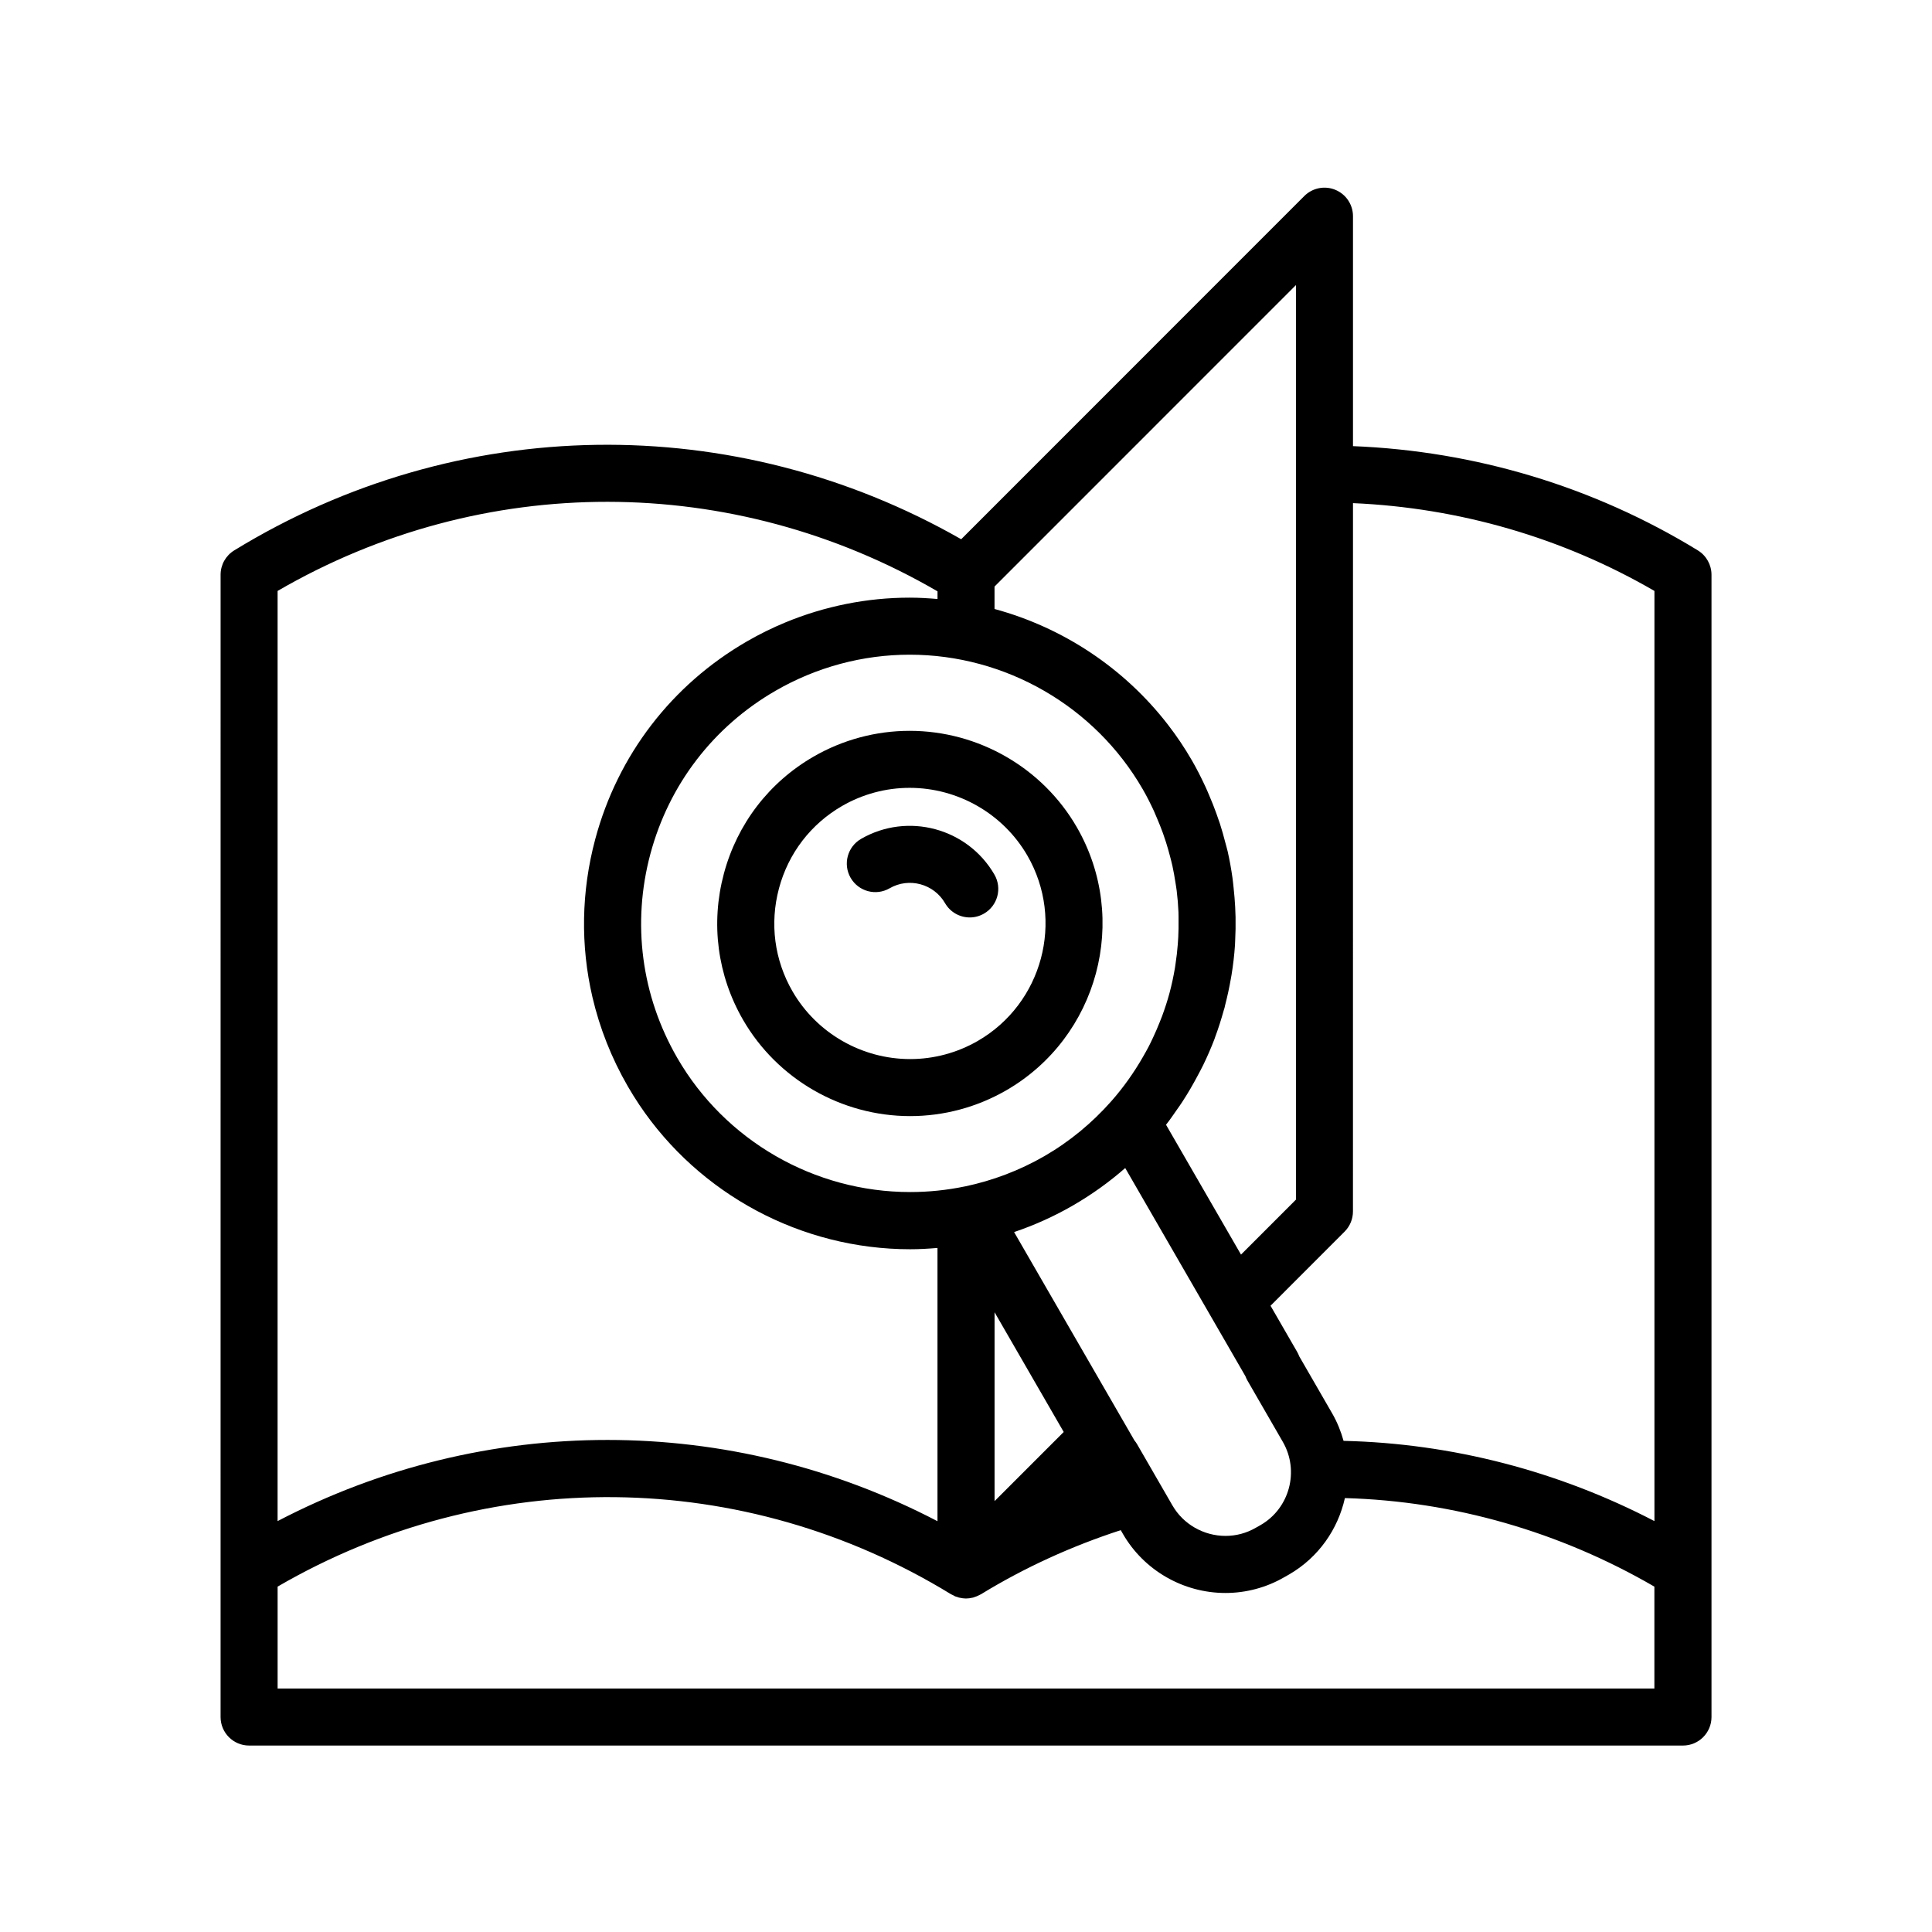
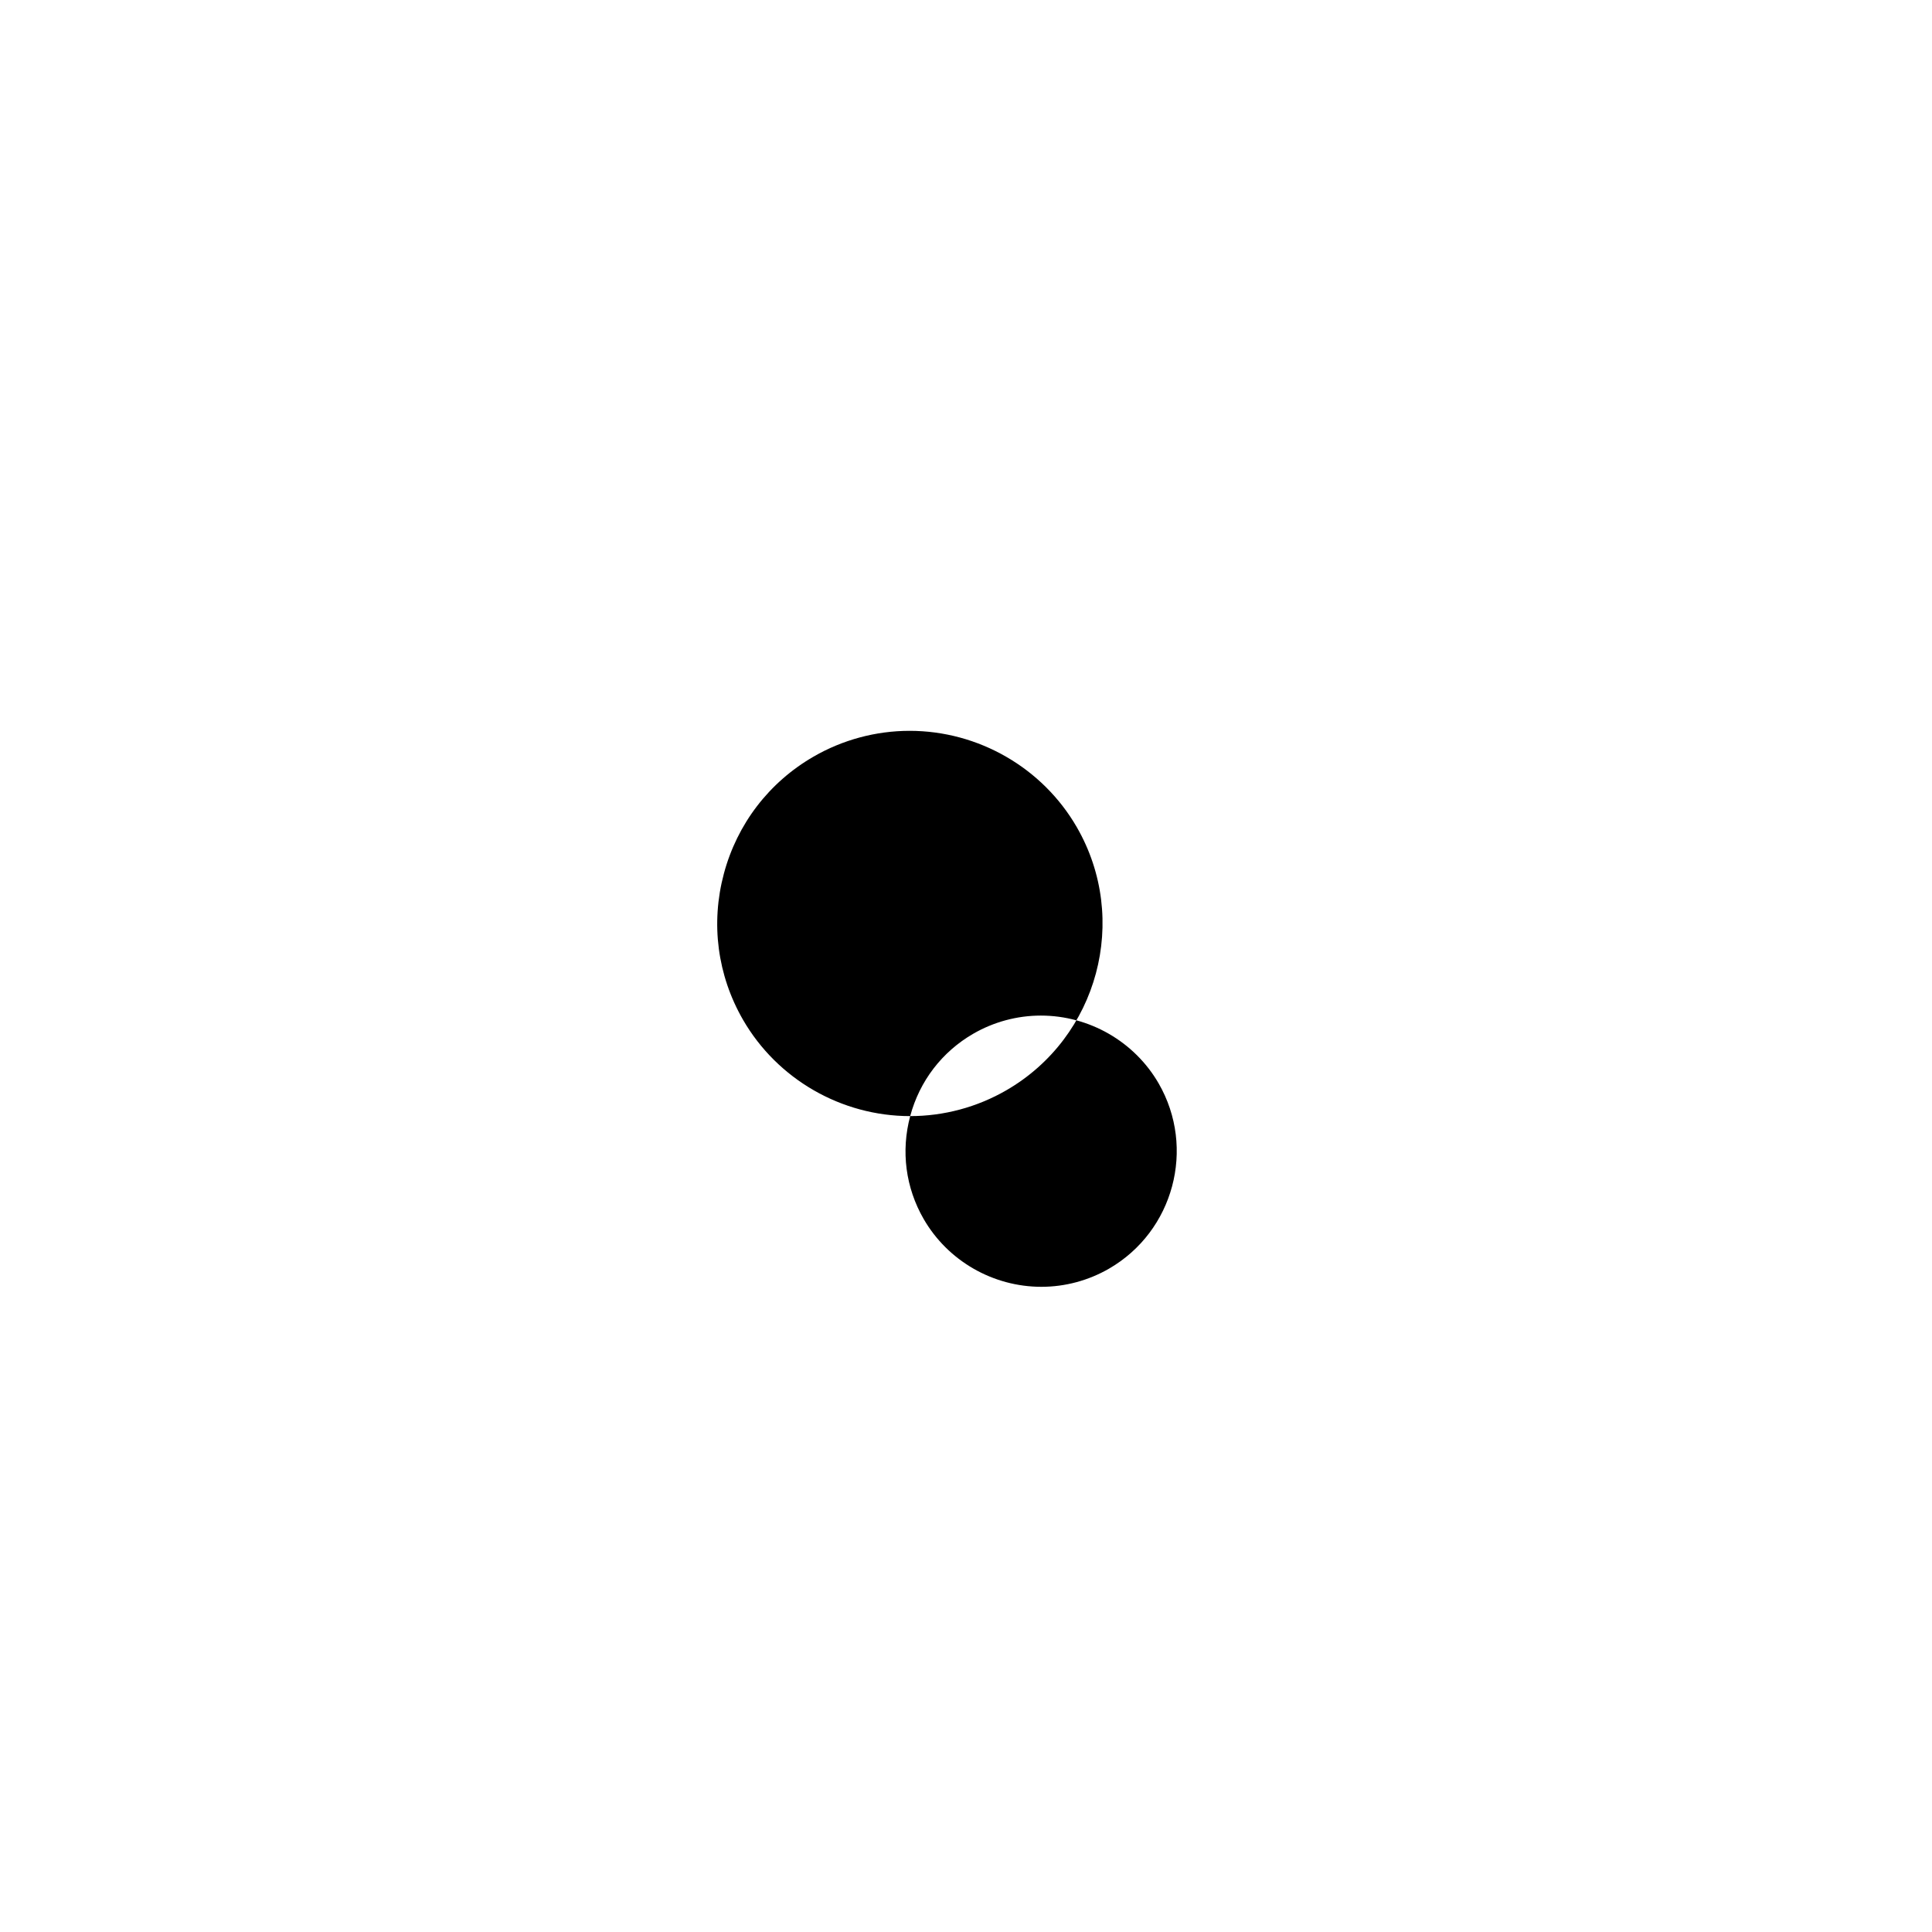
<svg xmlns="http://www.w3.org/2000/svg" fill="#000000" width="800px" height="800px" version="1.1" viewBox="144 144 512 512">
  <g>
-     <path d="m593.95 289.86c-27.629-16.93-59.086-26.344-91.395-27.629v-60.938c0-3.059-1.84-5.812-4.664-6.984-2.816-1.176-6.07-0.523-8.238 1.637l-90.926 90.957c-60.105-34.305-133.35-33.387-192.66 2.961-2.242 1.371-3.606 3.812-3.606 6.445v38.965l-0.004 224.79v38.965c0 4.172 3.379 7.559 7.559 7.559h379.99c4.172 0 7.559-3.387 7.559-7.559v-302.72c-0.008-2.633-1.375-5.07-3.613-6.445zm-11.508 10.738v246.51c-25.461-13.254-53.676-20.605-82.383-21.266-0.695-2.488-1.668-4.938-3.019-7.281l-8.723-15.113c-0.145-0.398-0.328-0.789-0.551-1.176l-7.062-12.238 19.633-19.645c1.414-1.414 2.211-3.34 2.211-5.344l0.008-187.71c28.125 1.223 55.527 9.137 79.887 23.27zm-197.38 16.902c25.406 0 49.07 13.648 61.758 35.625 1.09 1.883 2.055 3.809 2.961 5.758 0.301 0.656 0.562 1.324 0.848 1.984 0.555 1.301 1.082 2.609 1.562 3.93 0.289 0.812 0.559 1.621 0.82 2.438 0.387 1.223 0.734 2.457 1.059 3.699 0.215 0.836 0.441 1.672 0.629 2.516 0.324 1.477 0.578 2.961 0.812 4.453 0.109 0.727 0.242 1.449 0.328 2.176 0.23 1.867 0.383 3.742 0.465 5.621 0.031 0.699 0.016 1.395 0.023 2.098 0.016 1.492 0.004 2.992-0.074 4.488-0.035 0.645-0.082 1.285-0.125 1.93-0.137 1.754-0.332 3.5-0.605 5.25-0.055 0.352-0.098 0.707-0.152 1.055-0.379 2.223-0.848 4.434-1.438 6.637-0.559 2.086-1.23 4.117-1.965 6.121-0.223 0.594-0.469 1.184-0.707 1.785-0.516 1.305-1.074 2.586-1.664 3.844-0.402 0.863-0.805 1.719-1.246 2.562-0.449 0.863-0.934 1.699-1.41 2.539-2.387 4.172-5.195 8.16-8.48 11.875-5.031 5.684-10.953 10.617-17.719 14.523-6.543 3.773-13.621 6.449-20.938 7.996-0.02 0.004-0.039 0-0.055 0.004-4.766 0.992-9.656 1.5-14.547 1.5-25.414 0-49.066-13.629-61.73-35.57-9.512-16.473-12.035-35.664-7.113-54.043 4.922-18.375 16.707-33.734 33.18-43.242 10.824-6.254 23.105-9.551 35.523-9.551zm22.508 174.26 18.324 31.73-18.324 18.324zm37.789 35.004c-0.215-0.371-0.457-0.727-0.73-1.043l-31.883-55.207c5.379-1.82 10.602-4.168 15.559-7.031 4.996-2.887 9.637-6.211 13.887-9.941l31.852 55.16c0.145 0.398 0.328 0.789 0.551 1.176l9.367 16.234c4.445 7.703 1.789 17.598-5.859 22.023l-1.328 0.75c-2.422 1.402-5.184 2.144-7.992 2.144-5.801 0-11.195-3.09-14.066-8.055zm42.082-307.22v242.37l-14.559 14.57-19.871-34.41c1.012-1.289 1.945-2.641 2.875-3.988 0.465-0.66 0.938-1.316 1.371-1.984 0.785-1.199 1.543-2.418 2.266-3.664 0.648-1.109 1.258-2.223 1.855-3.344 0.516-0.969 1.039-1.926 1.512-2.906 1.094-2.258 2.09-4.543 2.977-6.871 0.047-0.121 0.082-0.25 0.121-0.371 0.906-2.414 1.672-4.863 2.359-7.332 0.051-0.188 0.121-0.359 0.172-0.543 0.066-0.23 0.09-0.465 0.152-0.691 0.609-2.352 1.125-4.715 1.535-7.098 0.051-0.293 0.109-0.578 0.156-0.875 0.43-2.629 0.742-5.281 0.922-7.941 0.031-0.371 0.02-0.746 0.047-1.125 0.109-2.106 0.145-4.211 0.105-6.324-0.016-0.898-0.055-1.785-0.102-2.676-0.086-1.656-0.227-3.309-0.406-4.961-0.102-0.918-0.176-1.832-0.309-2.746-0.332-2.344-0.746-4.68-1.273-7.004-0.172-0.754-0.406-1.496-0.598-2.254-0.438-1.707-0.91-3.41-1.457-5.098-0.297-0.906-0.621-1.809-0.945-2.711-0.578-1.617-1.219-3.219-1.906-4.812-0.332-0.777-0.648-1.551-1.008-2.316-1.078-2.316-2.231-4.621-3.531-6.867-1.926-3.332-4.051-6.504-6.367-9.5-11.582-15.008-27.816-25.766-45.973-30.684v-5.945zm-269.87 81.059c54.324-31.555 120.56-31.457 174.88 0.105v2.035c-2.449-0.211-4.906-0.359-7.391-0.359-11.301 0-22.504 2.254-32.934 6.57-3.477 1.441-6.867 3.109-10.148 5.004-19.973 11.531-34.258 30.148-40.23 52.422-3.727 13.922-3.93 28.234-0.742 41.883 1.914 8.191 5.047 16.141 9.371 23.629 0.957 1.664 1.977 3.285 3.031 4.871 15.93 23.758 42.941 38.301 71.805 38.301 2.418 0 4.828-0.141 7.231-0.344v72.414c-54.977-28.691-119.9-28.723-174.88-0.023l0.004-211.84v-34.672zm0 290.87v-27.004c55.523-32.258 123.52-31.641 178.49 2.039 0.051 0.031 0.105 0.039 0.16 0.07 0.191 0.109 0.395 0.191 0.59 0.289 0.105 0.051 0.191 0.137 0.309 0.18 0.191 0.082 0.395 0.109 0.586 0.176 0.125 0.039 0.242 0.105 0.367 0.137 0.082 0.02 0.156 0.023 0.23 0.047 0.559 0.125 1.125 0.211 1.684 0.215h0.012 0.004 0.004c0.004 0 0.016-0.004 0.023-0.004 0.562 0 1.125-0.086 1.672-0.211 0.082-0.02 0.156-0.023 0.23-0.047 0.121-0.035 0.238-0.098 0.359-0.133 0.359-0.109 0.711-0.258 1.047-0.422 0.152-0.074 0.301-0.141 0.449-0.227 0.051-0.031 0.105-0.039 0.156-0.07 11.664-7.144 24.133-12.793 37.07-17.004l0.598 1.043c5.566 9.621 15.977 15.609 27.156 15.609 5.457 0 10.836-1.445 15.504-4.141l1.328-0.75c7.863-4.543 12.969-12.027 14.812-20.258 28.789 0.801 57 8.938 82.016 23.469v27.004h-364.86z" />
-     <path d="m385.21 439.78c8.914 0 17.719-2.363 25.461-6.832 24.375-14.078 32.758-45.363 18.691-69.742-9.098-15.75-26.078-25.527-44.309-25.527-8.914 0-17.715 2.363-25.449 6.832-11.793 6.812-20.238 17.824-23.77 31.016s-1.723 26.949 5.082 38.742c9.09 15.727 26.059 25.512 44.293 25.512zm-34.773-60.352c2.488-9.289 8.43-17.043 16.727-21.836 5.445-3.144 11.633-4.805 17.891-4.805 12.852 0 24.816 6.887 31.223 17.973 9.898 17.164 3.996 39.188-13.16 49.102-5.453 3.144-11.645 4.805-17.906 4.805-12.848 0-24.801-6.883-31.199-17.961-4.793-8.305-6.062-17.992-3.574-27.277z" />
+     <path d="m385.21 439.78c8.914 0 17.719-2.363 25.461-6.832 24.375-14.078 32.758-45.363 18.691-69.742-9.098-15.75-26.078-25.527-44.309-25.527-8.914 0-17.715 2.363-25.449 6.832-11.793 6.812-20.238 17.824-23.77 31.016s-1.723 26.949 5.082 38.742c9.09 15.727 26.059 25.512 44.293 25.512zc2.488-9.289 8.43-17.043 16.727-21.836 5.445-3.144 11.633-4.805 17.891-4.805 12.852 0 24.816 6.887 31.223 17.973 9.898 17.164 3.996 39.188-13.16 49.102-5.453 3.144-11.645 4.805-17.906 4.805-12.848 0-24.801-6.883-31.199-17.961-4.793-8.305-6.062-17.992-3.574-27.277z" />
    <path d="m379.75 379.41c5.129-2.977 11.734-1.195 14.699 3.945 1.402 2.422 3.941 3.777 6.551 3.777 1.281 0 2.578-0.328 3.773-1.02 3.617-2.086 4.852-6.711 2.766-10.324-7.141-12.352-22.988-16.605-35.348-9.477-3.613 2.09-4.852 6.711-2.766 10.324 2.09 3.617 6.715 4.863 10.324 2.773z" />
  </g>
</svg>